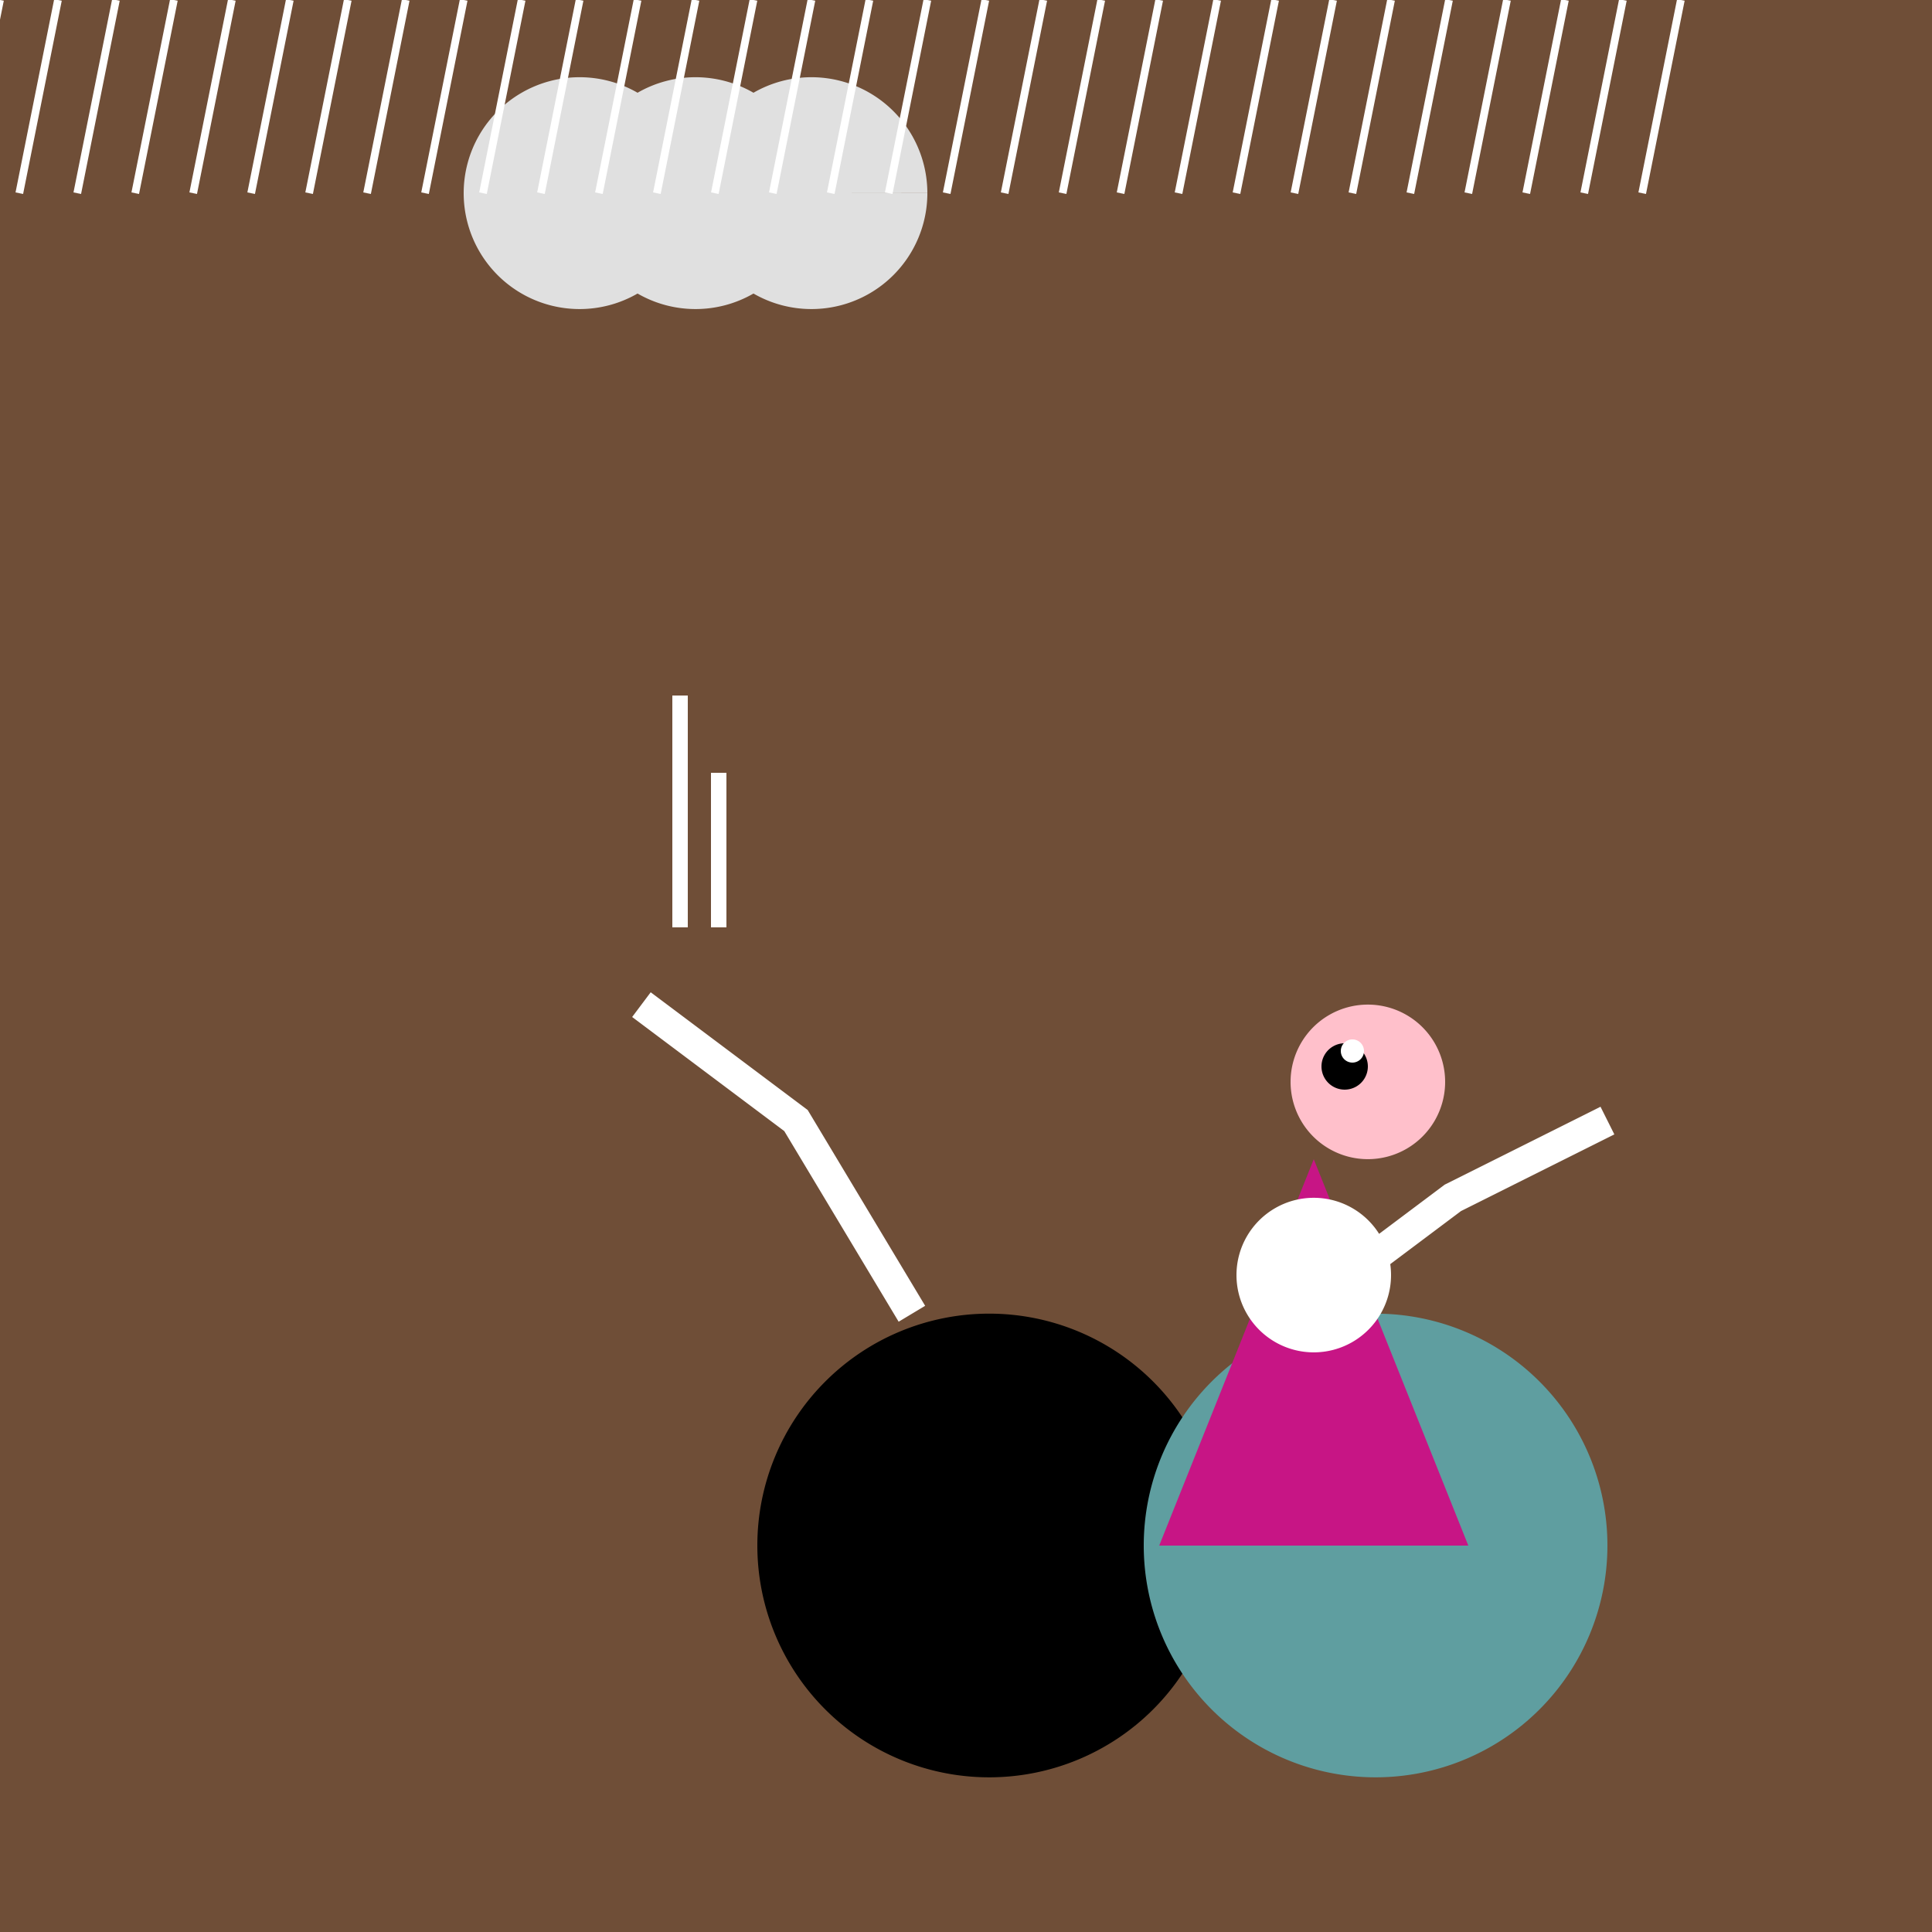
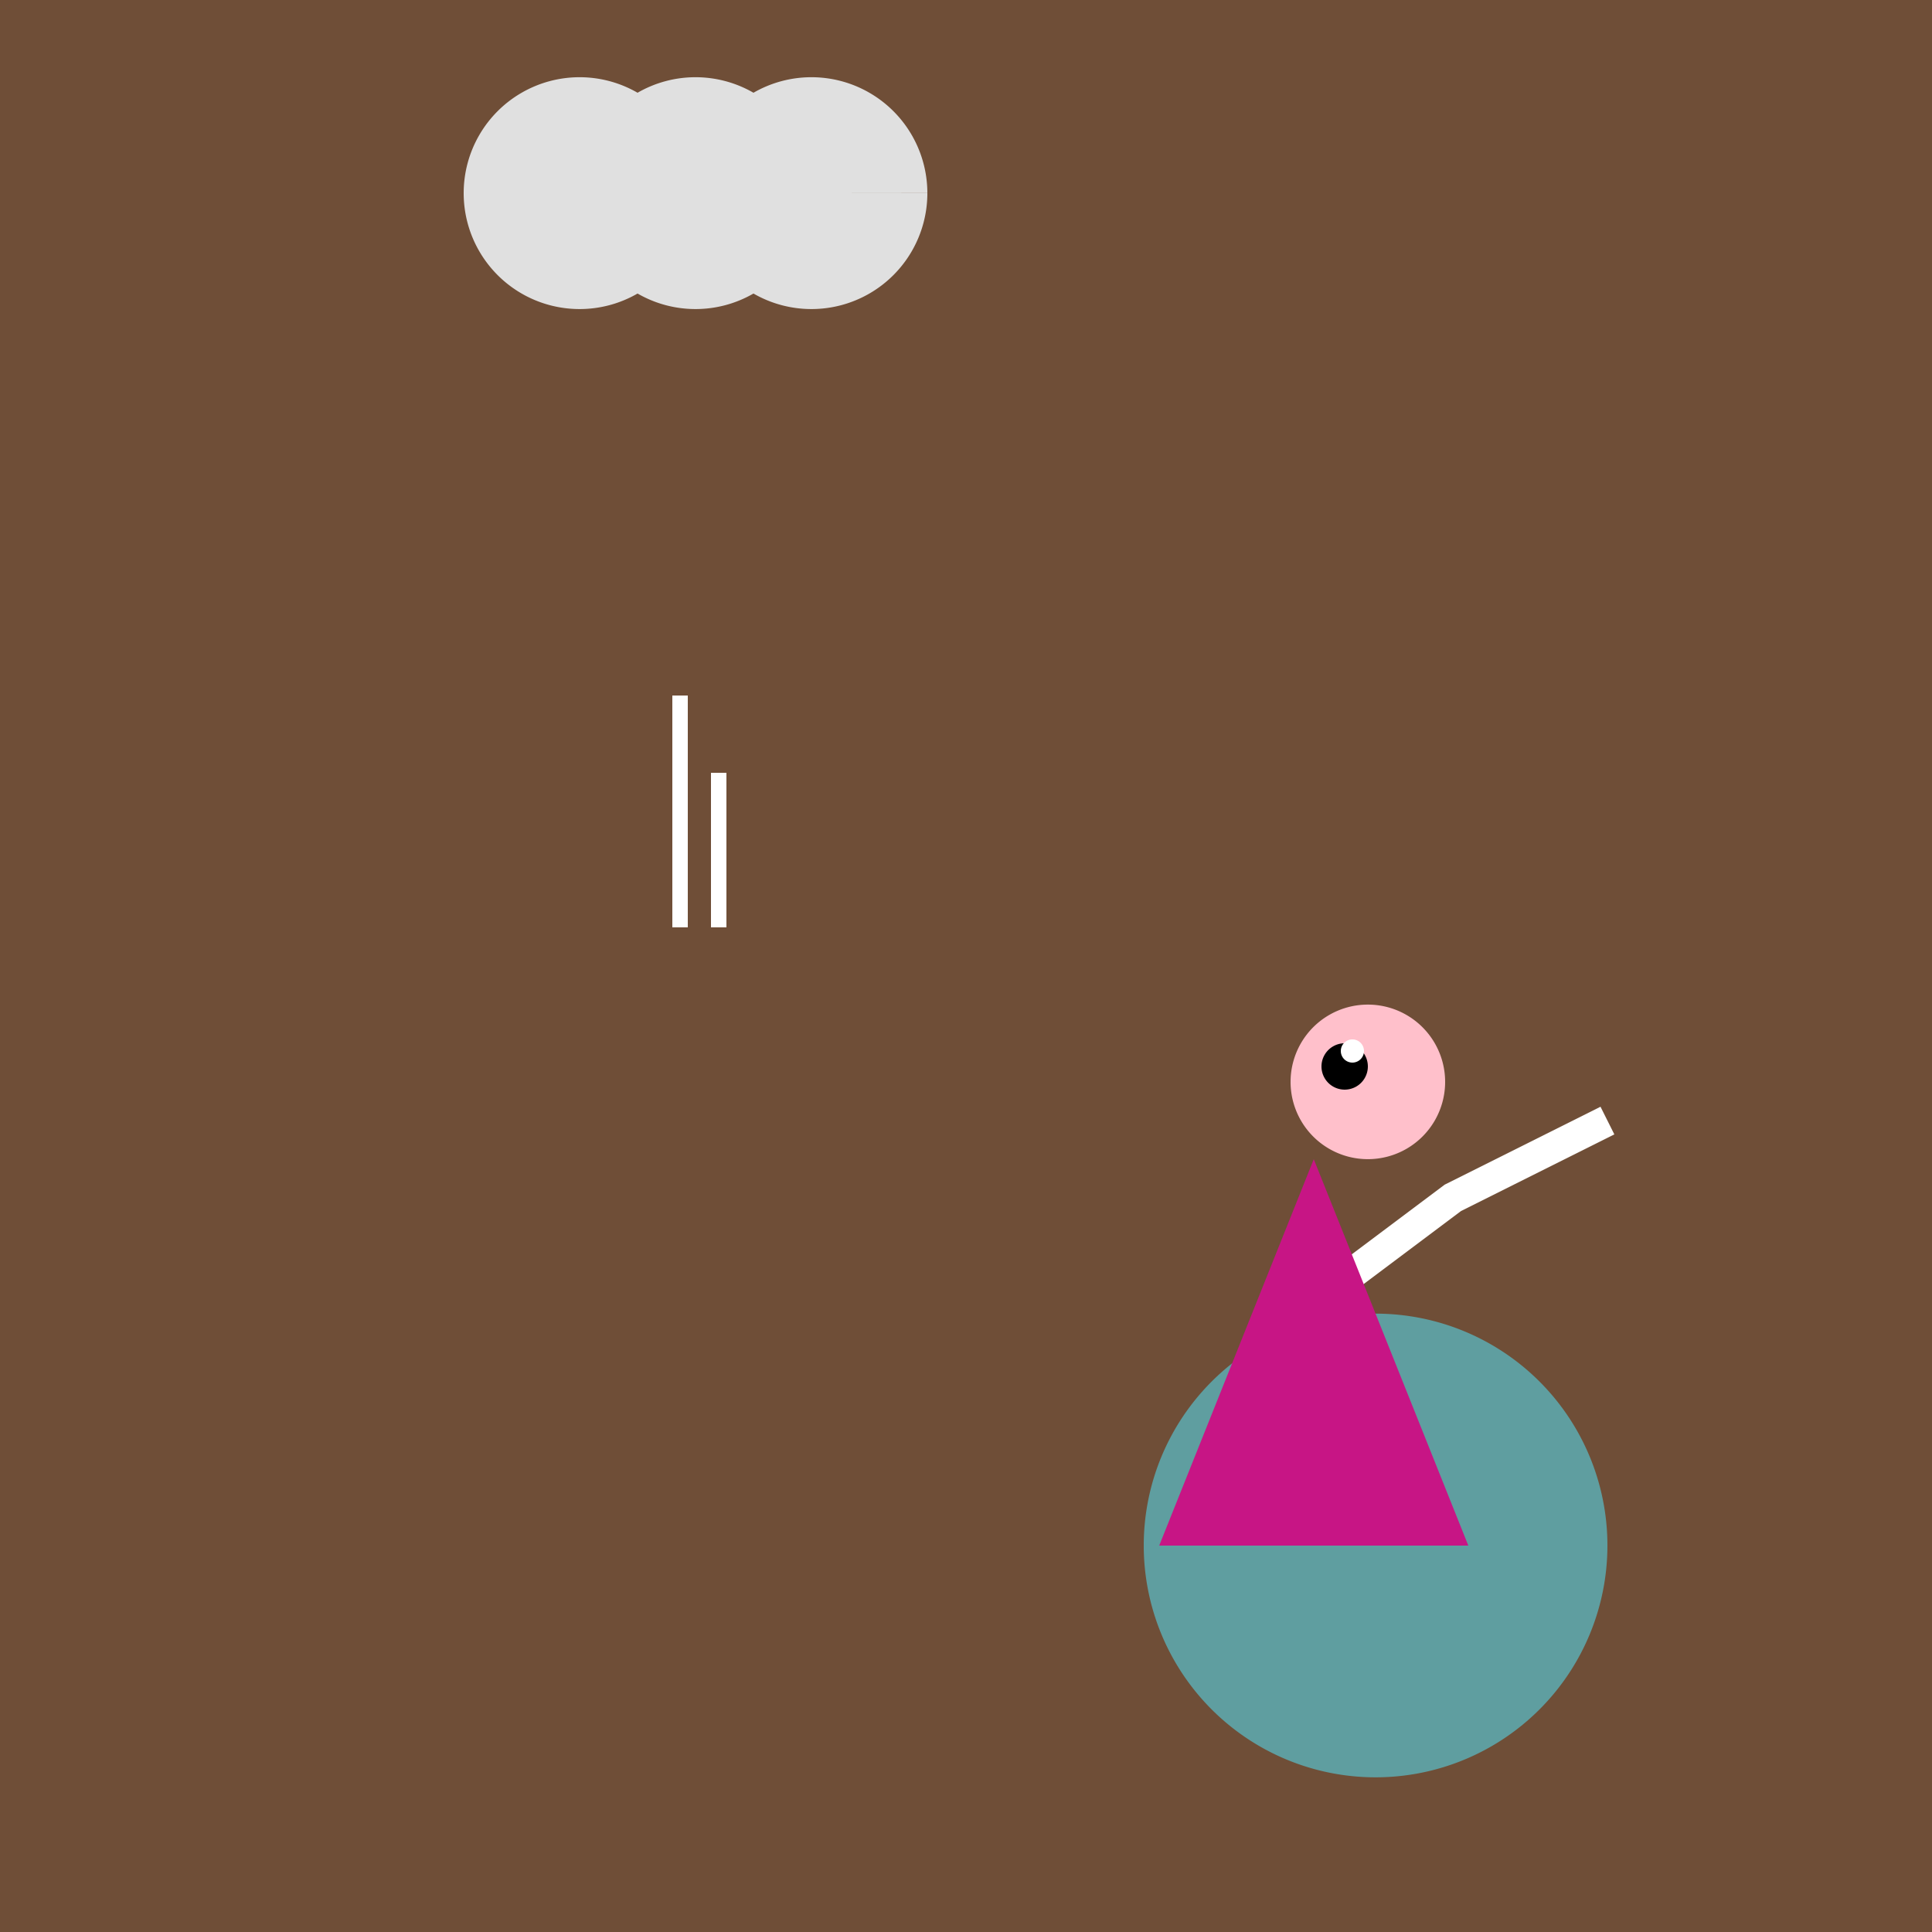
<svg xmlns="http://www.w3.org/2000/svg" width="500" height="500">
  <defs />
  <g>
    <rect fill="#6F4E37" stroke="none" x="0" y="0" width="512" height="512" />
    <path fill="#E0E0E0" stroke="none" paint-order="stroke fill markers" d=" M 180 50 A 30 30 0 1 1 180 49.97 L 210 50 A 30 30 0 1 1 210 49.97 L 240 50 A 30 30 0 1 1 240 49.97" />
-     <path fill="none" stroke="#FFFFFF" paint-order="fill stroke markers" d=" M 0 0 L -10 50 M 15 0 L 5 50 M 30 0 L 20 50 M 45 0 L 35 50 M 60 0 L 50 50 M 75 0 L 65 50 M 90 0 L 80 50 M 105 0 L 95 50 M 120 0 L 110 50 M 135 0 L 125 50 M 150 0 L 140 50 M 165 0 L 155 50 M 180 0 L 170 50 M 195 0 L 185 50 M 210 0 L 200 50 M 225 0 L 215 50 M 240 0 L 230 50 M 255 0 L 245 50 M 270 0 L 260 50 M 285 0 L 275 50 M 300 0 L 290 50 M 315 0 L 305 50 M 330 0 L 320 50 M 345 0 L 335 50 M 360 0 L 350 50 M 375 0 L 365 50 M 390 0 L 380 50 M 405 0 L 395 50 M 420 0 L 410 50 M 435 0 L 425 50" stroke-miterlimit="10" stroke-width="2" stroke-dasharray="" />
-     <path fill="#000000" stroke="none" paint-order="stroke fill markers" d=" M 316 400 A 60 60 0 1 1 316 399.94" />
-     <path fill="none" stroke="#FFFFFF" paint-order="fill stroke markers" d=" M 236 340 L 206 290 L 166 260" stroke-miterlimit="10" stroke-width="8" stroke-dasharray="" />
    <path fill="none" stroke="#FFFFFF" paint-order="fill stroke markers" d=" M 176 240 L 176 180 M 186 240 L 186 200" stroke-miterlimit="10" stroke-width="4" stroke-dasharray="" />
    <path fill="#5F9EA0" stroke="none" paint-order="stroke fill markers" d=" M 416 400 A 60 60 0 1 1 416 399.94" />
    <path fill="none" stroke="#FFFFFF" paint-order="fill stroke markers" d=" M 336 340 L 376 310 L 416 290" stroke-miterlimit="10" stroke-width="8" stroke-dasharray="" />
    <path fill="#FFC0CB" stroke="none" paint-order="stroke fill markers" d=" M 374 280 A 20 20 0 1 1 374 279.98" />
    <path fill="#000000" stroke="none" paint-order="stroke fill markers" d=" M 354 276 A 6 6 0 1 1 354 275.994" />
    <path fill="#FFFFFF" stroke="none" paint-order="stroke fill markers" d=" M 353 272 A 3 3 0 1 1 353 271.997" />
    <path fill="#C71585" stroke="none" paint-order="stroke fill markers" d=" M 300 400 L 340 300 L 380 400" />
-     <path fill="#FFFFFF" stroke="none" paint-order="stroke fill markers" d=" M 360 330 A 20 20 0 1 1 360 329.98" />
  </g>
</svg>